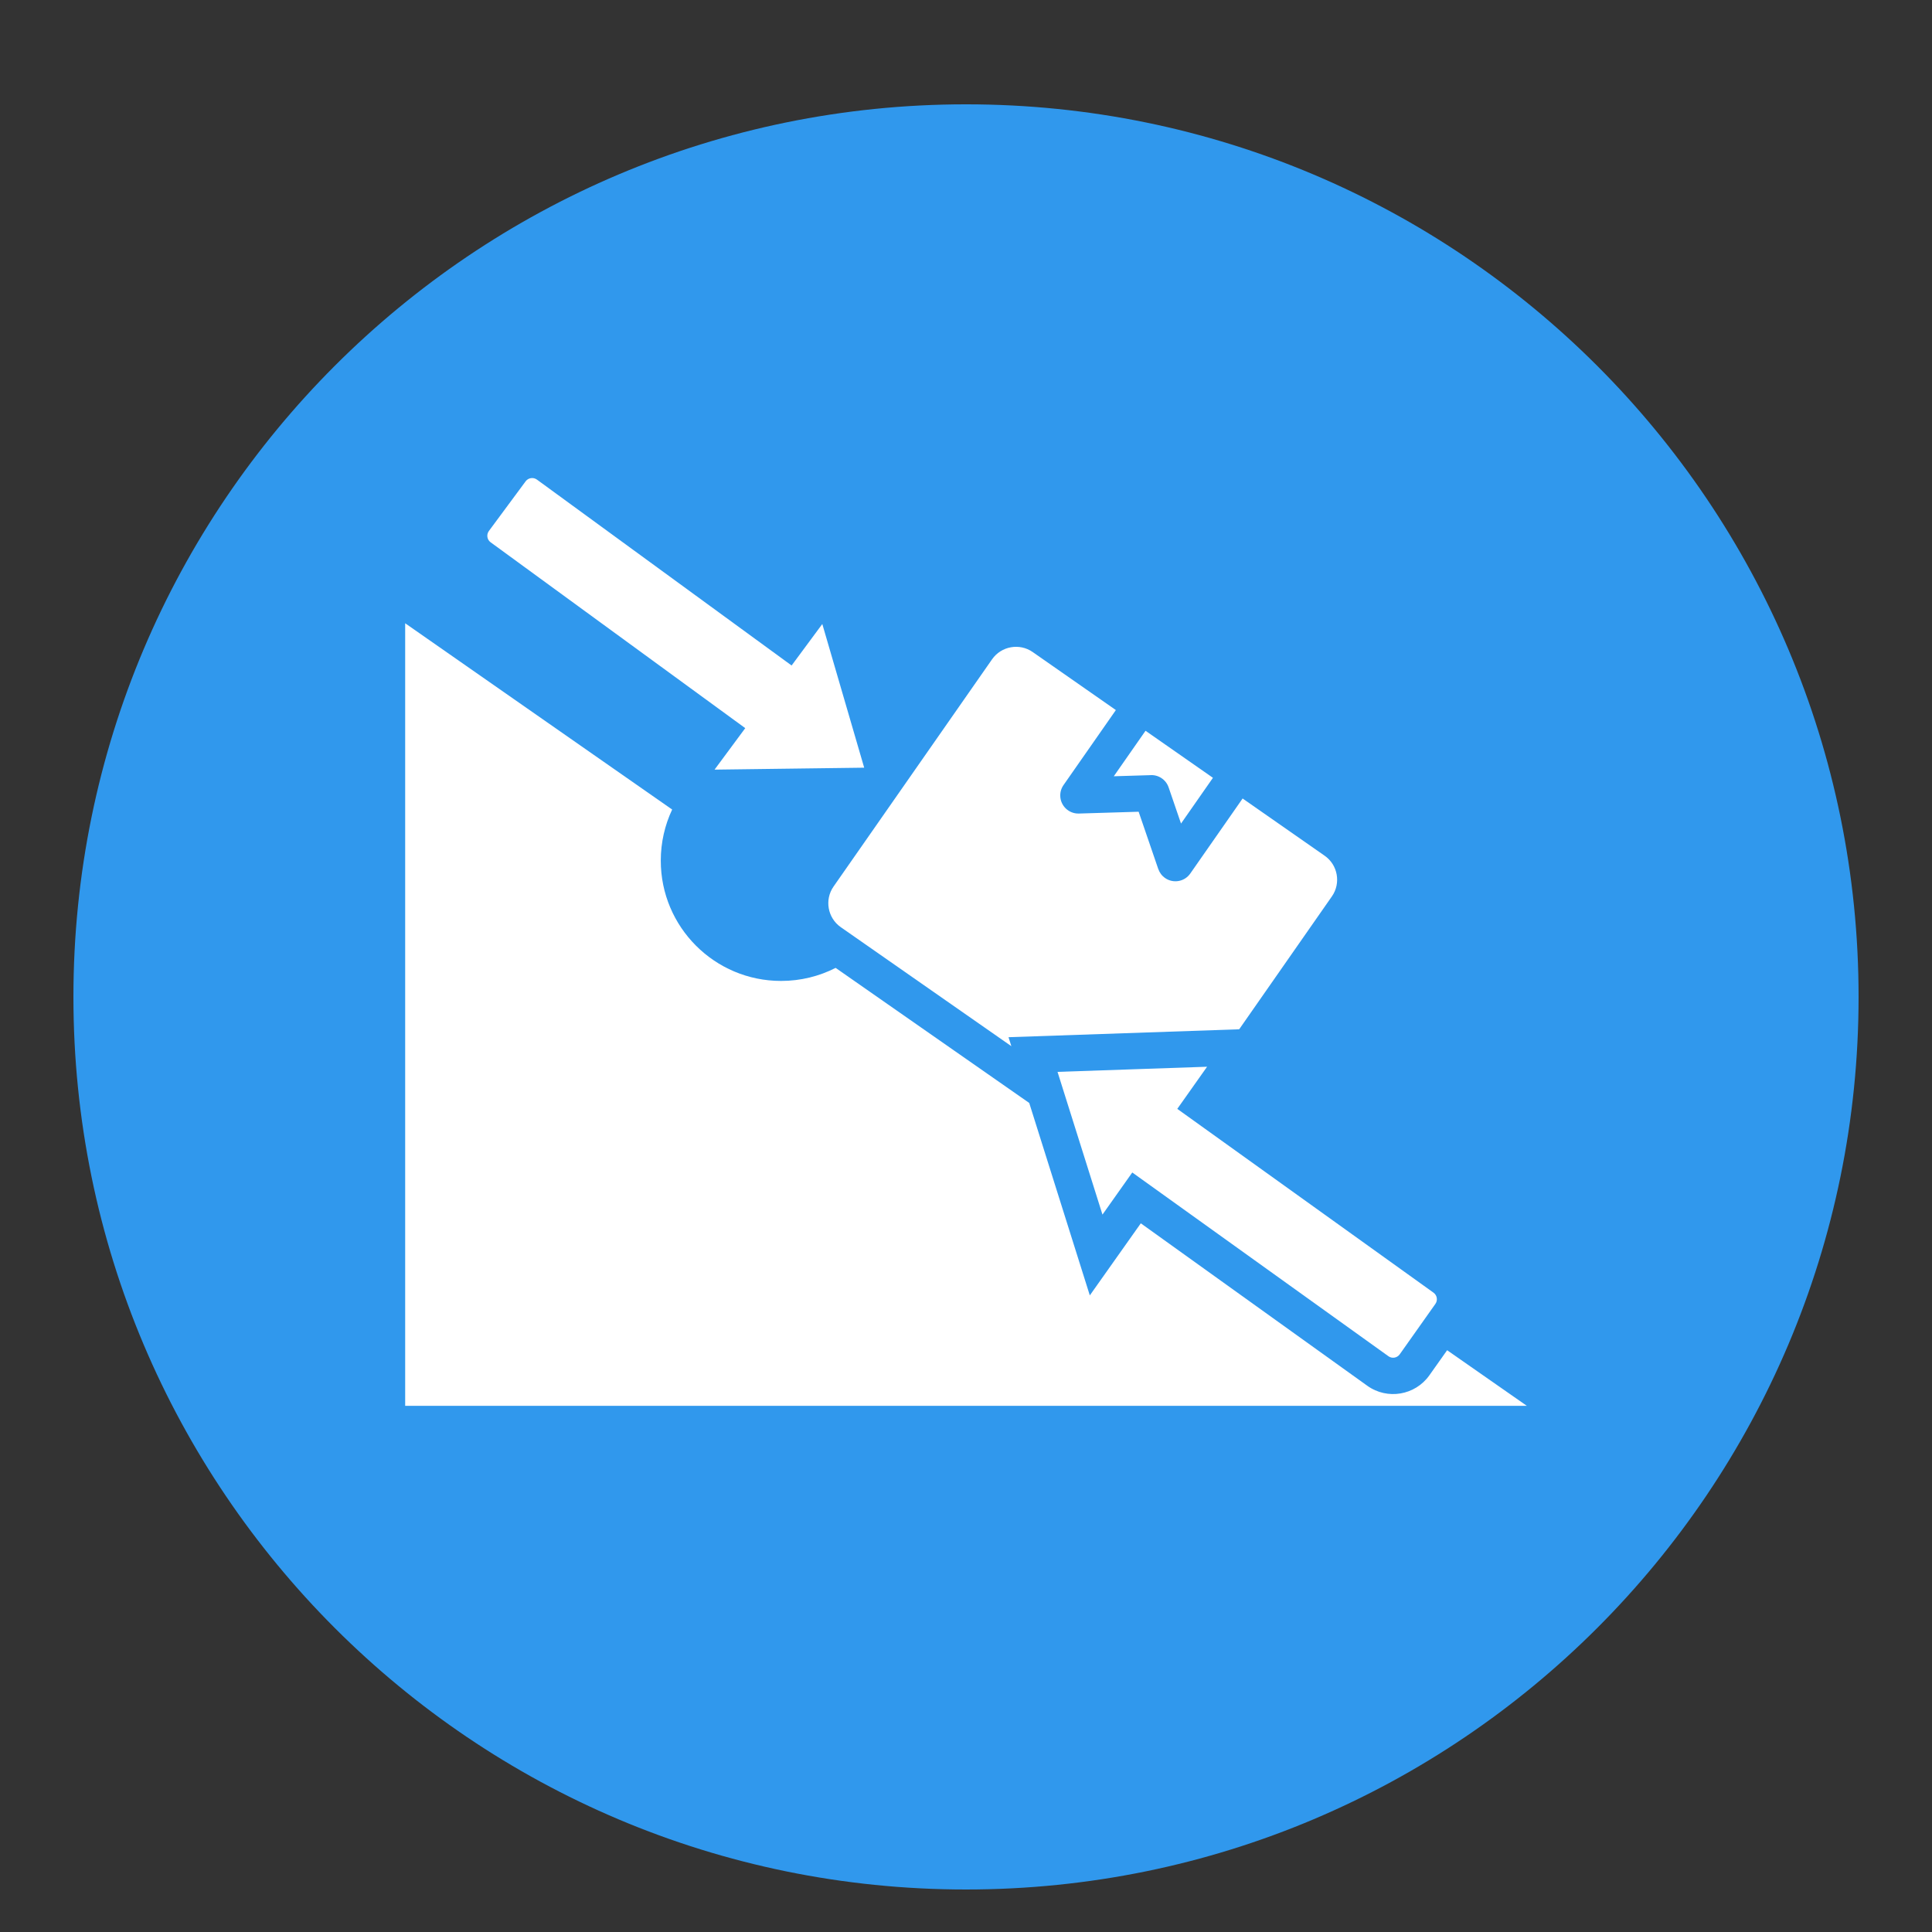
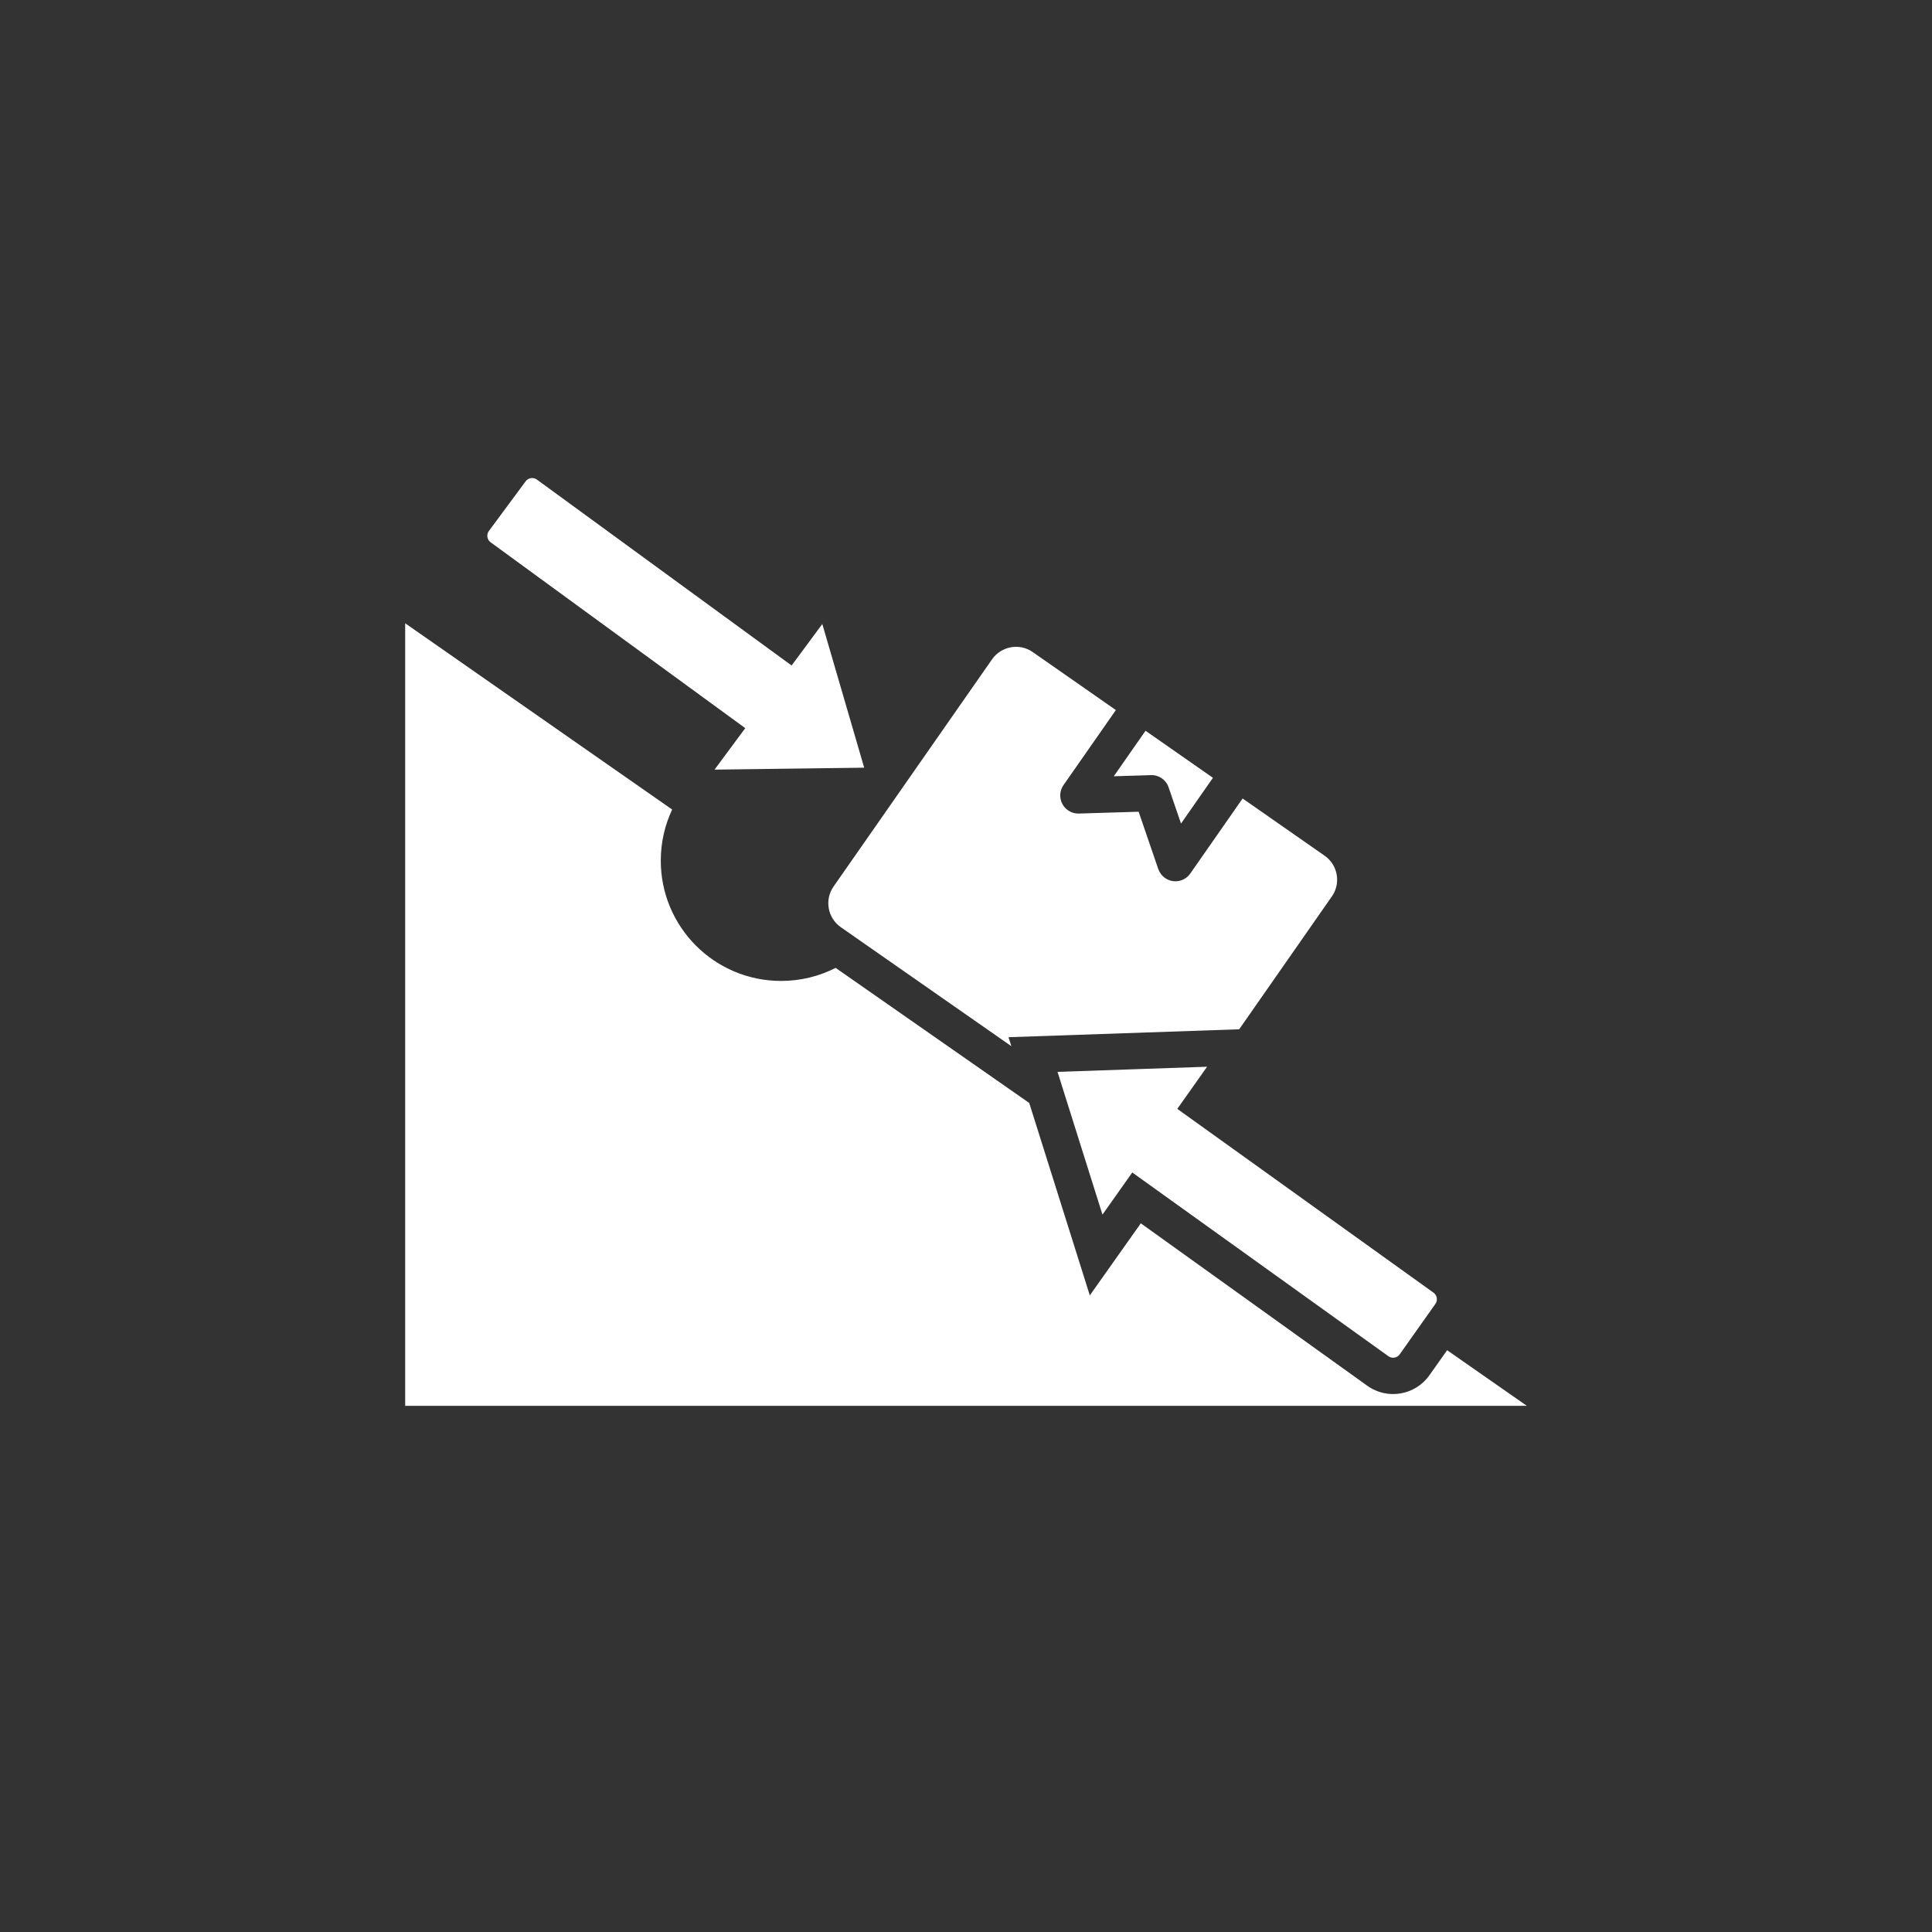
<svg xmlns="http://www.w3.org/2000/svg" width="1080" zoomAndPan="magnify" viewBox="0 0 810 810" height="1080" preserveAspectRatio="xMidYMid meet" version="1.0">
  <rect x="0" y="0" width="810" height="810" fill="#333333" stroke="none" />
  <defs>
    <clipPath id="342212f769">
-       <path d="M 30.781 43.738 L 779.219 43.738 L 779.219 792.18 L 30.781 792.18 Z M 30.781 43.738 " clip-rule="nonzero" />
-     </clipPath>
+       </clipPath>
    <clipPath id="d0b6a4e2f2">
-       <path d="M 405 43.738 C 198.324 43.738 30.781 211.285 30.781 417.961 C 30.781 624.637 198.324 792.18 405 792.18 C 611.676 792.18 779.219 624.637 779.219 417.961 C 779.219 211.285 611.676 43.738 405 43.738 Z M 405 43.738 " clip-rule="nonzero" />
-     </clipPath>
+       </clipPath>
    <clipPath id="fa692c5430">
-       <path d="M 0.781 0.738 L 749.219 0.738 L 749.219 749.18 L 0.781 749.18 Z M 0.781 0.738 " clip-rule="nonzero" />
-     </clipPath>
+       </clipPath>
    <clipPath id="654e129517">
      <path d="M 375 0.738 C 168.324 0.738 0.781 168.285 0.781 374.961 C 0.781 581.637 168.324 749.18 375 749.18 C 581.676 749.18 749.219 581.637 749.219 374.961 C 749.219 168.285 581.676 0.738 375 0.738 Z M 375 0.738 " clip-rule="nonzero" />
    </clipPath>
    <clipPath id="2ab68076ce">
      <rect x="0" width="750" y="0" height="750" />
    </clipPath>
    <clipPath id="ec0c0a9f8a">
      <path d="M 169.871 200.094 L 640.121 200.094 L 640.121 590 L 169.871 590 Z M 169.871 200.094 " clip-rule="nonzero" />
    </clipPath>
  </defs>
  <g clip-path="url(#342212f769)">
    <g clip-path="url(#d0b6a4e2f2)">
      <g transform="matrix(1, 0, 0, 1, 30, 43)">
        <g clip-path="url(#2ab68076ce)">
          <g clip-path="url(#fa692c5430)">
            <g clip-path="url(#654e129517)">
              <path fill="#3098ed" d="M 0.781 0.738 L 749.219 0.738 L 749.219 749.18 L 0.781 749.18 Z M 0.781 0.738 " fill-opacity="1" fill-rule="nonzero" />
            </g>
          </g>
        </g>
      </g>
    </g>
  </g>
  <g clip-path="url(#ec0c0a9f8a)">
    <path fill="#ffffff" d="M 169.871 261.309 L 281.805 339.402 C 278.746 345.906 277.035 353.168 277.035 360.832 C 277.035 388.684 299.613 411.262 327.469 411.262 C 335.703 411.262 343.473 409.289 350.34 405.789 L 431.508 462.418 L 456.91 543.098 L 478.289 512.879 L 573.25 580.992 C 581.625 587 593.32 585.016 599.27 576.605 L 606.715 566.086 L 640.121 589.391 L 169.871 589.391 Z M 362.316 321.855 L 344.754 261.621 L 331.883 279.016 L 225.113 201.078 C 223.609 199.984 221.492 200.293 220.383 201.785 L 204.973 222.613 C 203.863 224.109 204.176 226.246 205.676 227.344 L 312.449 305.277 L 299.578 322.672 L 330.945 322.262 Z M 362.316 321.855 " fill-opacity="1" fill-rule="evenodd" />
  </g>
  <path fill="#ffffff" d="M 443.371 449.387 L 462.215 509.23 L 474.711 491.57 L 582.125 568.617 C 583.637 569.699 585.762 569.328 586.836 567.809 L 601.801 546.656 C 602.875 545.137 602.504 543.027 600.992 541.945 L 493.582 464.898 L 506.074 447.234 L 474.723 448.312 Z M 432.965 273.375 L 467.832 297.699 L 446.027 328.945 C 445.039 330.27 444.469 331.922 444.516 333.707 C 444.633 337.895 448.121 341.199 452.309 341.082 L 477.379 340.324 L 485.605 364.332 L 485.621 364.328 C 486.125 365.809 487.082 367.148 488.461 368.109 C 491.898 370.512 496.625 369.672 499.023 366.238 L 520.973 334.773 L 555.383 358.781 C 560.898 362.629 562.262 370.289 558.414 375.801 L 519.535 431.531 L 422.828 434.852 L 424.016 438.617 L 352.492 388.715 C 346.977 384.867 345.613 377.211 349.461 371.695 L 415.941 276.402 C 419.789 270.887 427.449 269.523 432.965 273.371 Z M 480.27 306.379 L 466.961 325.453 L 482.07 324.996 C 485.492 324.684 488.805 326.734 489.957 330.129 L 495.148 345.281 L 508.531 326.098 Z M 480.27 306.379 " fill-opacity="1" fill-rule="evenodd" />
</svg>